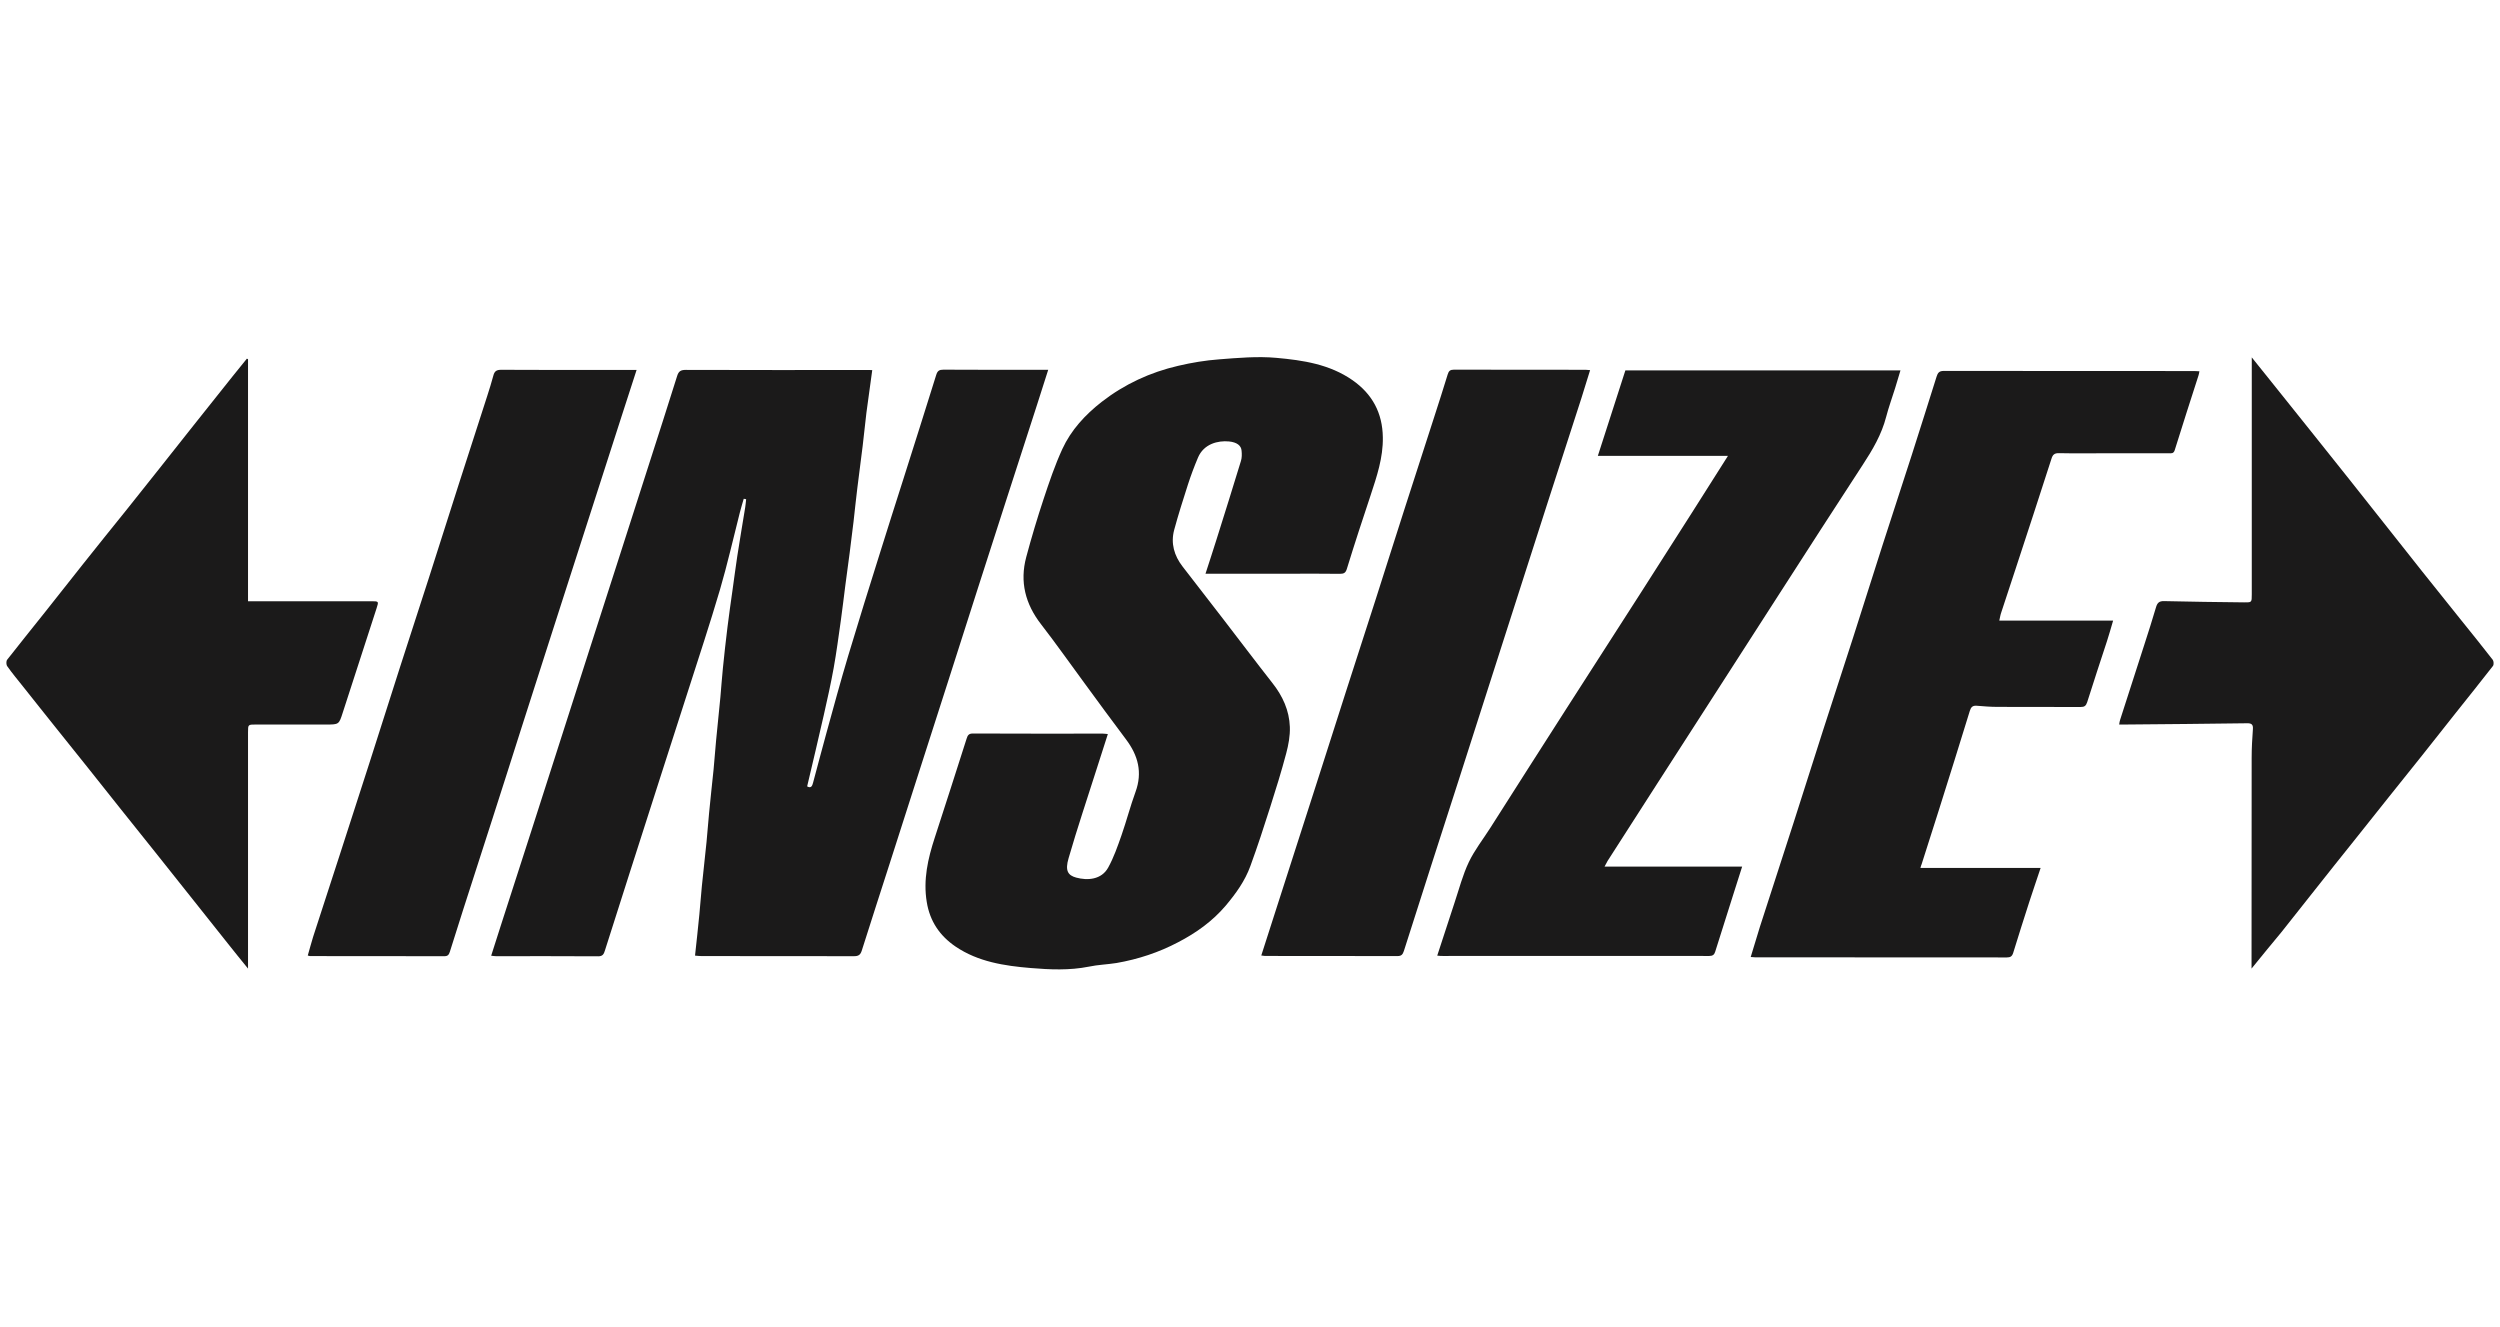
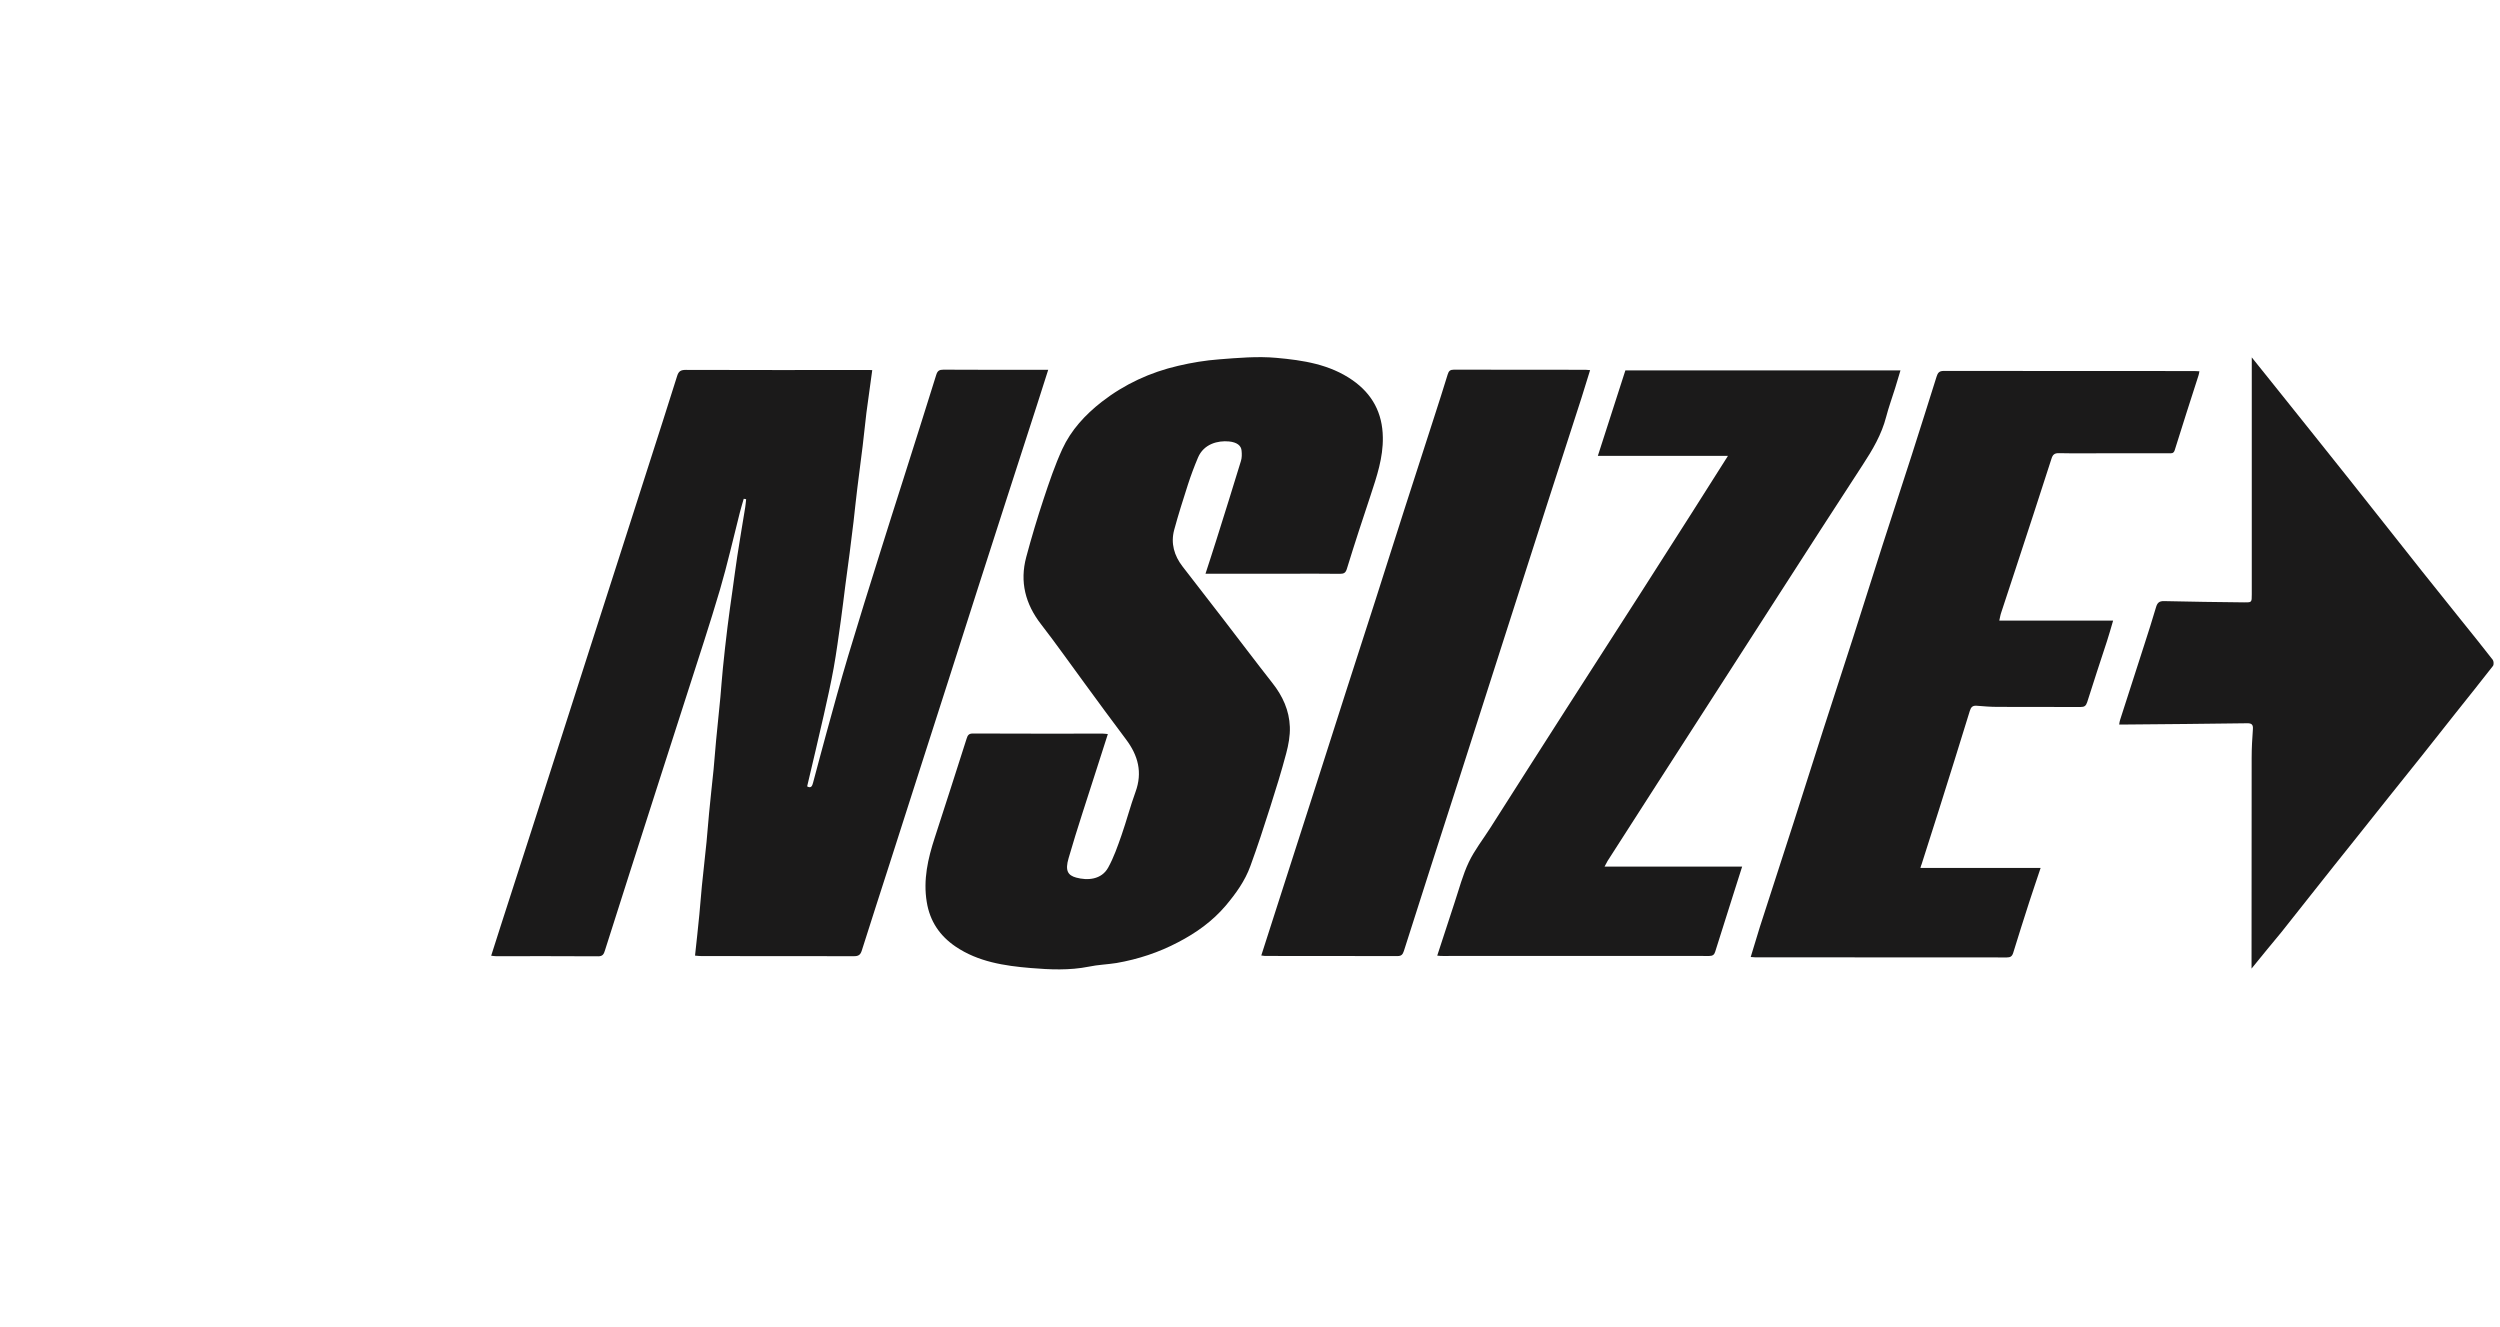
<svg xmlns="http://www.w3.org/2000/svg" width="196" height="104" viewBox="0 0 196 104" fill="none">
  <g clip-path="url(#clip0_1546_643)">
    <path d="M68.384 29.018C68.224 30.168 68.072 31.256 67.929 32.344C67.822 33.209 67.742 34.083 67.635 34.947C67.501 36.053 67.349 37.159 67.215 38.264C67.108 39.129 67.019 39.994 66.921 40.868C66.823 41.706 66.716 42.544 66.609 43.383C66.501 44.23 66.376 45.086 66.269 45.933C66.153 46.842 66.046 47.752 65.921 48.652C65.743 49.901 65.582 51.14 65.359 52.379C65.136 53.619 64.859 54.84 64.583 56.071C64.163 57.934 63.717 59.789 63.28 61.652C63.61 61.84 63.682 61.59 63.744 61.367C64.092 60.083 64.422 58.799 64.779 57.515C65.341 55.473 65.895 53.431 66.501 51.407C67.323 48.661 68.179 45.933 69.036 43.204C69.607 41.367 70.196 39.539 70.776 37.712C71.65 34.939 72.543 32.166 73.4 29.393C73.498 29.072 73.64 28.982 73.962 28.982C76.541 29 79.111 28.991 81.681 28.991H82.18C81.877 29.936 81.6 30.819 81.315 31.702C80.512 34.199 79.7 36.686 78.897 39.183C78.147 41.51 77.397 43.846 76.648 46.173C75.871 48.599 75.095 51.033 74.319 53.458C73.569 55.803 72.811 58.148 72.061 60.493C71.285 62.91 70.517 65.317 69.741 67.733C69.018 69.998 68.277 72.254 67.563 74.528C67.456 74.867 67.296 74.965 66.957 74.965C62.968 74.956 58.979 74.956 54.99 74.956C54.838 74.956 54.678 74.938 54.49 74.92C54.606 73.823 54.731 72.753 54.829 71.701C54.901 70.961 54.954 70.221 55.026 69.472C55.142 68.322 55.276 67.163 55.392 66.013C55.472 65.237 55.516 64.47 55.597 63.694C55.704 62.571 55.829 61.447 55.945 60.324C56.016 59.566 56.07 58.808 56.141 58.059C56.248 56.918 56.373 55.785 56.48 54.644C56.551 53.886 56.596 53.128 56.676 52.379C56.784 51.309 56.9 50.248 57.033 49.178C57.149 48.215 57.292 47.252 57.426 46.289C57.551 45.398 57.667 44.506 57.801 43.614C57.997 42.33 58.22 41.046 58.425 39.771C58.461 39.566 58.47 39.352 58.497 39.138C58.434 39.129 58.372 39.111 58.309 39.103C58.211 39.459 58.095 39.807 58.006 40.173C57.489 42.197 57.033 44.23 56.444 46.236C55.659 48.902 54.785 51.541 53.937 54.189C53.178 56.552 52.42 58.906 51.661 61.269C50.885 63.685 50.109 66.093 49.341 68.509C48.699 70.515 48.065 72.522 47.423 74.528C47.342 74.786 47.262 74.974 46.905 74.974C44.228 74.956 41.56 74.965 38.883 74.965C38.784 74.965 38.686 74.947 38.508 74.929C38.767 74.126 39.008 73.351 39.257 72.584C40.06 70.105 40.864 67.626 41.658 65.139C42.407 62.82 43.148 60.502 43.889 58.184C44.674 55.741 45.459 53.298 46.236 50.863C46.985 48.527 47.735 46.2 48.484 43.873C49.27 41.43 50.046 38.987 50.831 36.553C51.59 34.19 52.349 31.836 53.089 29.473C53.205 29.098 53.384 29 53.758 29C58.47 29.018 63.182 29.009 67.903 29.009C68.045 29 68.188 29.009 68.384 29.018Z" fill="#1B1A1A" />
    <path d="M86.855 57.551C86.56 58.488 86.266 59.379 85.98 60.28C85.239 62.616 84.454 64.934 83.776 67.288C83.49 68.26 83.722 68.626 84.374 68.804C85.257 69.045 86.355 68.974 86.881 68.019C87.319 67.226 87.622 66.352 87.925 65.487C88.318 64.364 88.613 63.214 89.023 62.09C89.585 60.556 89.228 59.228 88.282 57.971C87.194 56.526 86.132 55.073 85.061 53.611C83.91 52.05 82.803 50.472 81.616 48.938C80.385 47.351 79.939 45.612 80.456 43.678C80.867 42.144 81.322 40.619 81.822 39.112C82.259 37.793 82.705 36.473 83.285 35.207C83.972 33.718 85.07 32.523 86.373 31.506C88.166 30.116 90.174 29.188 92.37 28.68C93.431 28.43 94.511 28.252 95.591 28.172C97.081 28.056 98.589 27.922 100.071 28.056C102.15 28.243 104.238 28.555 106.032 29.803C107.593 30.891 108.388 32.38 108.414 34.288C108.441 35.885 107.941 37.356 107.451 38.845C106.817 40.744 106.192 42.652 105.603 44.569C105.505 44.908 105.371 44.988 105.05 44.988C103.792 44.97 102.534 44.979 101.275 44.979H95.029H94.511C94.815 44.034 95.109 43.151 95.386 42.26C96.028 40.227 96.662 38.194 97.286 36.152C97.367 35.902 97.367 35.608 97.34 35.341C97.313 34.931 96.974 34.672 96.349 34.609C95.484 34.529 94.377 34.797 93.922 35.876C93.628 36.571 93.36 37.284 93.128 38.007C92.753 39.175 92.378 40.352 92.057 41.538C91.772 42.599 92.057 43.562 92.709 44.409C93.762 45.782 94.832 47.155 95.894 48.528C97.179 50.196 98.447 51.881 99.749 53.539C100.561 54.565 101.079 55.697 101.124 56.99C101.15 57.676 101.017 58.399 100.838 59.067C100.463 60.476 100.035 61.867 99.589 63.258C99.098 64.81 98.589 66.37 98.027 67.904C97.608 69.063 96.894 70.052 96.1 70.998C95.055 72.228 93.779 73.138 92.37 73.869C90.852 74.671 89.228 75.206 87.533 75.5C86.81 75.616 86.078 75.634 85.364 75.786C83.847 76.089 82.303 76.018 80.804 75.893C78.761 75.723 76.691 75.411 74.924 74.216C73.674 73.369 72.898 72.219 72.657 70.712C72.371 68.974 72.746 67.324 73.282 65.683C74.129 63.098 74.95 60.503 75.78 57.917C75.861 57.658 75.941 57.507 76.271 57.507C79.671 57.525 83.062 57.516 86.462 57.516C86.569 57.516 86.676 57.534 86.855 57.551Z" fill="#1B1A1A" />
    <path d="M150.561 68.046H159.985C159.672 68.991 159.378 69.838 159.101 70.694C158.673 72.032 158.244 73.36 157.834 74.707C157.745 74.983 157.611 75.063 157.334 75.063C150.757 75.054 144.181 75.063 137.604 75.054C137.506 75.054 137.408 75.037 137.256 75.028C137.497 74.234 137.729 73.458 137.97 72.683C138.853 69.945 139.746 67.208 140.629 64.462C141.396 62.072 142.146 59.691 142.913 57.302C143.699 54.85 144.511 52.398 145.296 49.946C146.064 47.547 146.822 45.14 147.59 42.741C148.348 40.378 149.124 38.024 149.883 35.67C150.543 33.629 151.177 31.578 151.828 29.527C151.918 29.242 152.025 29.081 152.382 29.081C158.932 29.09 165.482 29.09 172.032 29.09C172.148 29.09 172.264 29.099 172.433 29.108C172.406 29.242 172.397 29.349 172.362 29.438C171.737 31.39 171.103 33.334 170.497 35.296C170.407 35.581 170.22 35.537 170.024 35.537C168.337 35.537 166.642 35.537 164.946 35.537C163.777 35.537 162.599 35.554 161.43 35.528C161.073 35.519 160.93 35.644 160.832 35.974C159.904 38.862 158.958 41.751 158.012 44.631C157.638 45.764 157.263 46.887 156.897 48.02C156.834 48.189 156.808 48.376 156.745 48.653H165.669C165.49 49.268 165.348 49.767 165.187 50.267C164.669 51.863 164.134 53.45 163.634 55.055C163.536 55.349 163.411 55.429 163.117 55.429C160.948 55.42 158.78 55.429 156.611 55.42C156.067 55.42 155.523 55.376 154.978 55.331C154.657 55.304 154.523 55.438 154.434 55.732C153.64 58.318 152.828 60.904 152.016 63.481C151.569 64.907 151.114 66.316 150.659 67.743C150.624 67.814 150.606 67.894 150.561 68.046Z" fill="#1B1A1A" />
    <path d="M112.679 74.921C113.152 73.495 113.589 72.13 114.035 70.775C114.392 69.705 114.678 68.591 115.159 67.583C115.606 66.647 116.266 65.809 116.828 64.926C118.809 61.814 120.79 58.702 122.78 55.599C124.726 52.559 126.689 49.509 128.643 46.469C129.982 44.382 131.311 42.287 132.65 40.192C133.578 38.729 134.506 37.267 135.47 35.742H125.27C126.002 33.477 126.716 31.266 127.43 29.037H148.998C148.855 29.519 148.722 29.973 148.579 30.428C148.347 31.177 148.07 31.926 147.874 32.684C147.517 34.066 146.812 35.261 146.036 36.447C143.84 39.808 141.672 43.188 139.494 46.567C138.183 48.6 136.871 50.642 135.559 52.684C133.694 55.59 131.82 58.497 129.946 61.404C128.643 63.437 127.34 65.461 126.037 67.494C125.966 67.61 125.913 67.735 125.797 67.94H136.585C136.327 68.751 136.095 69.5 135.854 70.24C135.39 71.702 134.925 73.165 134.47 74.618C134.399 74.85 134.274 74.948 134.006 74.948C127.037 74.939 120.068 74.948 113.107 74.948C112.991 74.957 112.866 74.939 112.679 74.921Z" fill="#1B1A1A" />
    <path d="M176.521 75.937V75.393C176.521 70.061 176.521 64.729 176.53 59.397C176.53 58.648 176.574 57.899 176.628 57.159C176.655 56.793 176.512 56.695 176.155 56.704C173.005 56.748 169.855 56.775 166.714 56.802C166.544 56.802 166.375 56.802 166.143 56.802C166.169 56.65 166.178 56.543 166.214 56.445C166.848 54.466 167.49 52.495 168.124 50.516C168.436 49.544 168.748 48.581 169.034 47.6C169.132 47.27 169.275 47.119 169.659 47.127C171.747 47.181 173.844 47.199 175.941 47.226C176.539 47.234 176.539 47.226 176.539 46.61C176.539 40.627 176.539 34.653 176.539 28.67V28.02C177.119 28.742 177.618 29.366 178.127 29.999C179.144 31.274 180.171 32.549 181.188 33.824C182.178 35.072 183.178 36.312 184.168 37.56C185.061 38.684 185.953 39.807 186.837 40.931C187.863 42.224 188.88 43.516 189.906 44.809C190.888 46.04 191.879 47.27 192.86 48.501C193.726 49.571 194.582 50.641 195.43 51.728C195.51 51.835 195.528 52.103 195.448 52.21C194.502 53.431 193.529 54.635 192.566 55.848C191.664 56.98 190.772 58.121 189.871 59.254C188.996 60.351 188.113 61.447 187.238 62.544C186.346 63.659 185.453 64.782 184.561 65.906C183.544 67.181 182.518 68.456 181.509 69.74C180.626 70.845 179.751 71.969 178.868 73.075C178.1 74.002 177.342 74.92 176.521 75.937Z" fill="#1B1A1A" />
-     <path d="M19.445 28.163V47.137H19.998C23.032 47.137 26.076 47.137 29.11 47.137C29.698 47.137 29.698 47.146 29.529 47.672C28.645 50.392 27.762 53.12 26.879 55.848C26.575 56.803 26.575 56.803 25.567 56.803C23.729 56.803 21.899 56.803 20.061 56.803C19.445 56.803 19.445 56.803 19.445 57.409C19.445 63.374 19.445 69.339 19.445 75.304V75.937C18.874 75.233 18.365 74.609 17.866 73.976C16.982 72.87 16.099 71.755 15.215 70.641C14.189 69.348 13.163 68.055 12.137 66.771C11.253 65.665 10.361 64.551 9.477 63.445C8.603 62.349 7.728 61.252 6.854 60.146C6.06 59.148 5.256 58.149 4.462 57.159C3.57 56.036 2.669 54.921 1.785 53.798C1.375 53.28 0.946 52.772 0.572 52.237C0.482 52.121 0.473 51.836 0.563 51.72C1.535 50.472 2.526 49.259 3.507 48.02C4.507 46.763 5.497 45.496 6.497 44.239C7.63 42.812 8.772 41.395 9.915 39.977C10.789 38.889 11.646 37.801 12.511 36.714C13.404 35.59 14.296 34.467 15.18 33.343C16.197 32.068 17.214 30.784 18.232 29.509C18.606 29.046 18.981 28.582 19.356 28.118C19.383 28.136 19.41 28.145 19.445 28.163Z" fill="#1B1A1A" />
    <path d="M98.884 74.911C99.259 73.734 99.615 72.629 99.972 71.523C101.07 68.099 102.177 64.675 103.274 61.251C104.033 58.879 104.791 56.508 105.55 54.136C106.317 51.737 107.103 49.339 107.87 46.94C108.628 44.577 109.369 42.215 110.128 39.861C110.895 37.471 111.671 35.09 112.439 32.701C112.796 31.586 113.162 30.471 113.501 29.348C113.581 29.081 113.697 28.982 113.983 28.982C117.418 28.991 120.863 28.991 124.307 28.991C124.406 28.991 124.504 29.009 124.664 29.018C124.432 29.767 124.218 30.48 123.986 31.203C123.103 33.958 122.201 36.704 121.318 39.459C120.568 41.778 119.828 44.096 119.087 46.414C118.302 48.848 117.516 51.291 116.74 53.734C115.982 56.089 115.232 58.451 114.473 60.814C113.706 63.204 112.939 65.585 112.171 67.965C111.466 70.159 110.761 72.352 110.065 74.555C109.976 74.822 109.878 74.956 109.565 74.956C106.157 74.947 102.739 74.947 99.33 74.947C99.205 74.956 99.08 74.938 98.884 74.911Z" fill="#1B1A1A" />
-     <path d="M49.91 29.001C49.517 30.214 49.142 31.373 48.767 32.532C47.67 35.947 46.563 39.371 45.465 42.795C44.716 45.122 43.966 47.458 43.217 49.785C42.44 52.22 41.655 54.663 40.87 57.106C40.12 59.451 39.38 61.805 38.621 64.15C37.854 66.548 37.077 68.947 36.301 71.354C35.953 72.442 35.605 73.53 35.266 74.627C35.194 74.85 35.105 74.966 34.846 74.966C31.33 74.957 27.823 74.957 24.307 74.957C24.263 74.957 24.227 74.939 24.129 74.912C24.272 74.422 24.397 73.931 24.548 73.45C25.244 71.292 25.949 69.143 26.645 66.994C27.413 64.605 28.189 62.224 28.957 59.834C29.76 57.338 30.545 54.841 31.348 52.344C32.098 49.999 32.874 47.654 33.624 45.309C34.409 42.866 35.176 40.423 35.962 37.98C36.702 35.662 37.461 33.352 38.202 31.034C38.371 30.499 38.541 29.973 38.684 29.429C38.773 29.099 38.933 28.992 39.29 28.992C41.976 29.01 44.671 29.001 47.357 29.001H49.91Z" fill="#1B1A1A" />
  </g>
  <defs>
    <clipPath id="clip0_1546_643">
      <rect width="195" height="104" fill="white" transform="translate(0.5)" />
    </clipPath>
  </defs>
</svg>